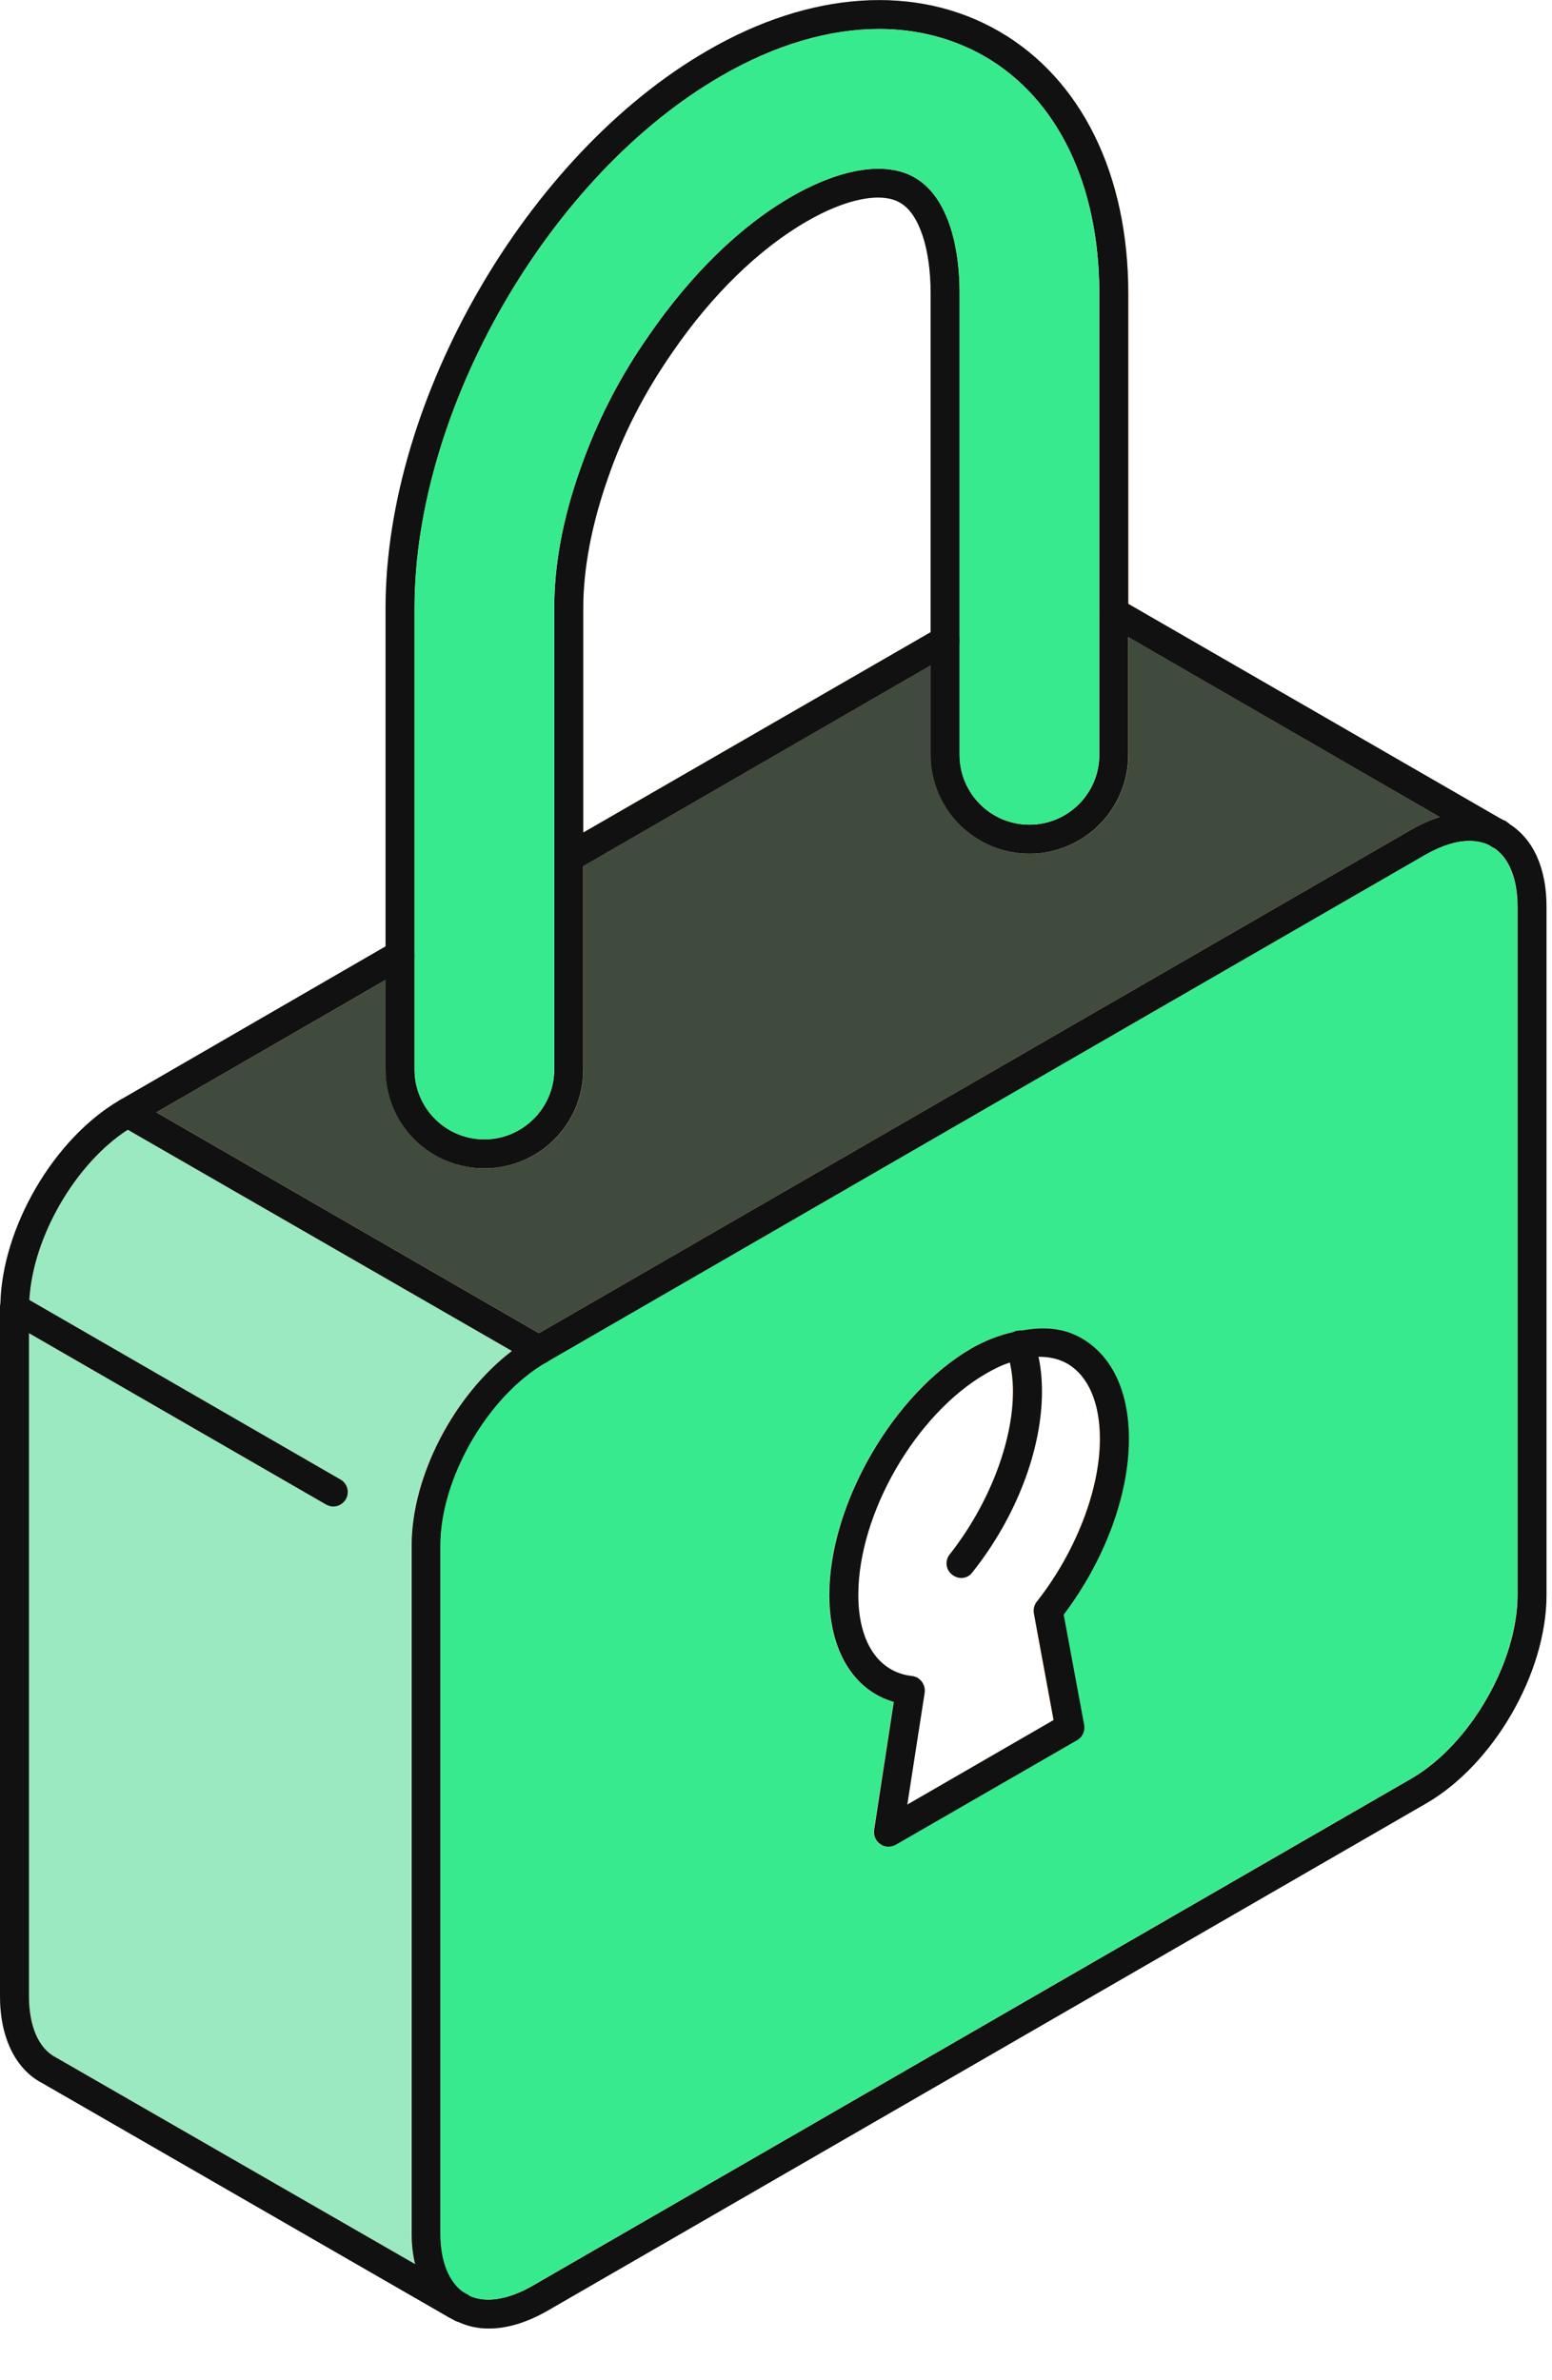
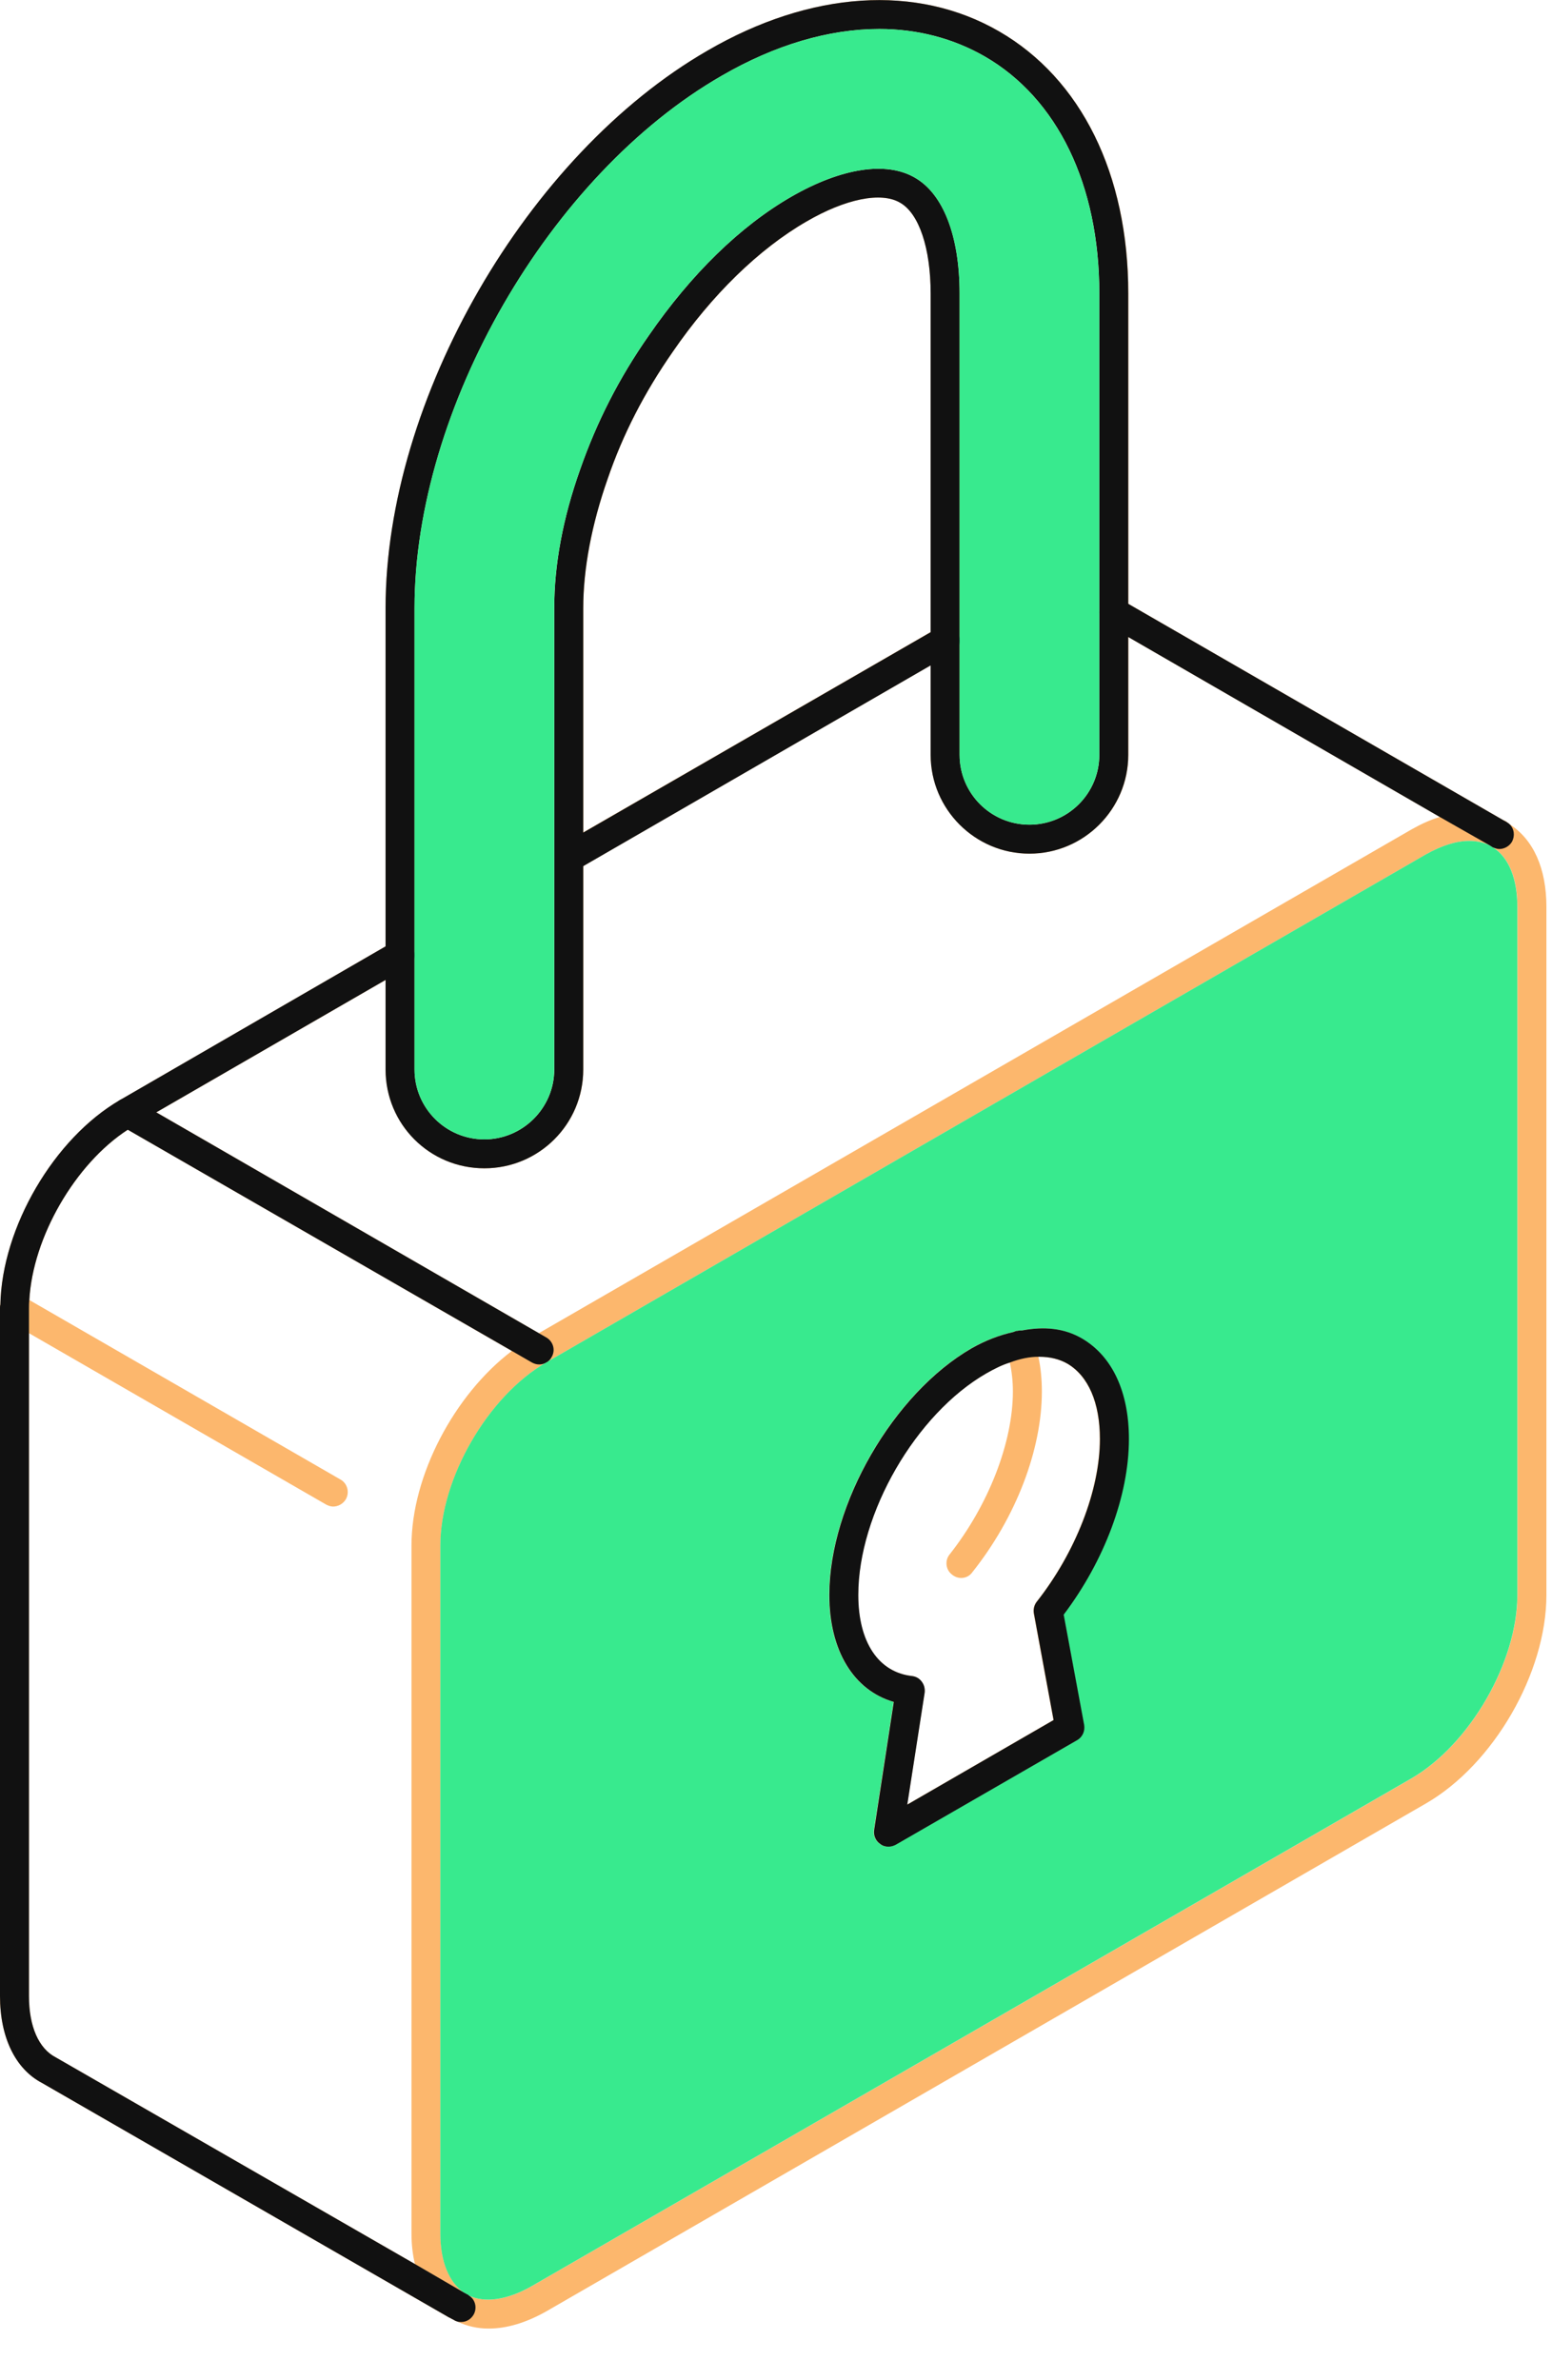
<svg xmlns="http://www.w3.org/2000/svg" width="30" height="46" viewBox="0 0 30 46" fill="none">
  <path d="M21.818 27.81C21.818 26.899 21.497 26.213 20.915 25.87C20.572 25.668 20.184 25.631 19.751 25.713H19.721C19.706 25.713 19.691 25.713 19.669 25.721C19.654 25.721 19.639 25.721 19.624 25.728C19.609 25.735 19.602 25.735 19.587 25.743C19.318 25.803 19.057 25.9 18.781 26.056C17.266 26.929 16.028 29.071 16.028 30.824C16.028 31.899 16.498 32.667 17.274 32.891L16.893 35.368C16.878 35.473 16.923 35.577 17.013 35.637C17.057 35.674 17.117 35.689 17.169 35.689C17.221 35.689 17.266 35.674 17.311 35.652L20.818 33.63C20.922 33.57 20.975 33.451 20.952 33.331L20.557 31.205C21.348 30.16 21.818 28.899 21.818 27.81ZM17.535 34.876L17.871 32.712C17.878 32.638 17.863 32.563 17.811 32.496C17.766 32.436 17.699 32.399 17.625 32.391C16.975 32.317 16.587 31.735 16.587 30.824C16.587 29.25 17.699 27.325 19.065 26.541C19.221 26.452 19.37 26.377 19.52 26.332C19.557 26.504 19.579 26.691 19.579 26.892C19.579 27.877 19.109 29.086 18.356 30.041C18.259 30.16 18.281 30.339 18.401 30.429C18.453 30.474 18.52 30.496 18.58 30.496C18.662 30.496 18.744 30.459 18.796 30.384C19.639 29.325 20.139 28.019 20.139 26.892C20.139 26.653 20.117 26.429 20.072 26.221C20.079 26.221 20.079 26.221 20.087 26.221C20.288 26.221 20.475 26.265 20.631 26.355C21.035 26.594 21.258 27.108 21.258 27.81C21.258 28.795 20.788 30.004 20.035 30.959C19.99 31.018 19.967 31.1 19.982 31.183L20.363 33.242L17.535 34.876ZM21.818 27.81C21.818 26.899 21.497 26.213 20.915 25.87C20.572 25.668 20.184 25.631 19.751 25.713H19.721C19.706 25.713 19.691 25.713 19.669 25.721C19.654 25.721 19.639 25.721 19.624 25.728C19.609 25.735 19.602 25.735 19.587 25.743C19.318 25.803 19.057 25.9 18.781 26.056C17.266 26.929 16.028 29.071 16.028 30.824C16.028 31.899 16.498 32.667 17.274 32.891L16.893 35.368C16.878 35.473 16.923 35.577 17.013 35.637C17.057 35.674 17.117 35.689 17.169 35.689C17.221 35.689 17.266 35.674 17.311 35.652L20.818 33.63C20.922 33.57 20.975 33.451 20.952 33.331L20.557 31.205C21.348 30.16 21.818 28.899 21.818 27.81ZM17.535 34.876L17.871 32.712C17.878 32.638 17.863 32.563 17.811 32.496C17.766 32.436 17.699 32.399 17.625 32.391C16.975 32.317 16.587 31.735 16.587 30.824C16.587 29.25 17.699 27.325 19.065 26.541C19.221 26.452 19.37 26.377 19.52 26.332C19.557 26.504 19.579 26.691 19.579 26.892C19.579 27.877 19.109 29.086 18.356 30.041C18.259 30.16 18.281 30.339 18.401 30.429C18.453 30.474 18.52 30.496 18.58 30.496C18.662 30.496 18.744 30.459 18.796 30.384C19.639 29.325 20.139 28.019 20.139 26.892C20.139 26.653 20.117 26.429 20.072 26.221C20.079 26.221 20.079 26.221 20.087 26.221C20.288 26.221 20.475 26.265 20.631 26.355C21.035 26.594 21.258 27.108 21.258 27.81C21.258 28.795 20.788 30.004 20.035 30.959C19.99 31.018 19.967 31.1 19.982 31.183L20.363 33.242L17.535 34.876ZM29.183 15.931C29.168 15.916 29.145 15.901 29.123 15.886C29.115 15.879 29.115 15.871 29.108 15.871C29.093 15.864 29.078 15.856 29.056 15.849L21.811 11.67V5.671C21.811 3.365 20.9 1.522 19.311 0.605C17.721 -0.313 15.669 -0.179 13.677 0.978C10.185 2.992 7.454 7.723 7.454 11.752V18.289L2.321 21.259C1.045 21.997 0.037 23.721 0.007 25.213C0 25.235 0 25.258 0 25.288V38.577C0 39.375 0.298 39.987 0.813 40.256L8.663 44.778L8.775 44.837C8.797 44.852 8.82 44.86 8.842 44.867C9.029 44.957 9.23 45.002 9.446 45.002C9.797 45.002 10.17 44.89 10.566 44.666L27.563 34.854C28.869 34.1 29.892 32.332 29.892 30.824V17.528C29.892 16.789 29.645 16.229 29.183 15.931ZM8.014 11.752C8.014 7.902 10.618 3.38 13.953 1.463C14.983 0.866 16.028 0.56 16.998 0.56C17.729 0.56 18.423 0.739 19.035 1.09C20.445 1.903 21.251 3.574 21.251 5.671V14.588C21.251 15.334 20.646 15.938 19.9 15.938C19.154 15.938 18.55 15.334 18.55 14.588V5.671C18.55 4.567 18.236 3.746 17.684 3.433C17.132 3.112 16.266 3.246 15.304 3.798C14.304 4.373 13.356 5.305 12.543 6.484C11.969 7.305 11.536 8.156 11.215 9.074C10.879 10.021 10.715 10.917 10.715 11.752V20.669C10.715 21.415 10.103 22.02 9.364 22.02C8.618 22.02 8.014 21.415 8.014 20.669V11.752ZM17.99 12.215L11.275 16.087V11.752C11.275 10.991 11.439 10.133 11.745 9.26C12.043 8.387 12.461 7.581 13.006 6.798C13.759 5.701 14.67 4.813 15.587 4.283C16.341 3.843 17.035 3.701 17.401 3.918C17.766 4.126 17.99 4.798 17.99 5.671V12.215ZM7.454 18.938V20.669C7.454 21.729 8.305 22.579 9.364 22.579C10.416 22.579 11.275 21.729 11.275 20.669V16.737L17.99 12.857V14.588C17.99 15.64 18.848 16.498 19.9 16.498C20.952 16.498 21.811 15.64 21.811 14.588V12.312L27.832 15.789C27.653 15.841 27.474 15.923 27.287 16.028L10.416 25.765L3.022 21.497L7.454 18.938ZM1.082 39.763C0.746 39.592 0.56 39.159 0.56 38.577V25.765L6.305 29.078C6.35 29.101 6.395 29.116 6.439 29.116C6.536 29.116 6.633 29.063 6.686 28.974C6.76 28.84 6.716 28.668 6.581 28.593L0.567 25.124C0.634 23.907 1.455 22.49 2.47 21.833L9.894 26.109C8.782 26.952 7.954 28.519 7.954 29.869V43.166C7.954 43.375 7.977 43.576 8.021 43.755L1.082 39.763ZM29.332 30.824C29.332 32.123 28.414 33.712 27.287 34.369L10.282 44.181C9.812 44.449 9.372 44.517 9.058 44.36C9.058 44.352 9.051 44.352 9.051 44.352L8.969 44.308C8.678 44.106 8.514 43.703 8.514 43.166V29.869C8.514 28.571 9.432 26.982 10.558 26.332L21.266 20.147L27.563 16.513C27.869 16.341 28.153 16.252 28.399 16.252C28.548 16.252 28.683 16.282 28.802 16.341L28.847 16.371C28.854 16.371 28.854 16.378 28.862 16.378C29.168 16.573 29.332 16.983 29.332 17.528V30.824ZM20.915 25.87C20.572 25.668 20.184 25.631 19.751 25.713H19.721C19.706 25.713 19.691 25.713 19.669 25.721C19.654 25.721 19.639 25.721 19.624 25.728C19.609 25.735 19.602 25.735 19.587 25.743C19.318 25.803 19.057 25.9 18.781 26.056C17.266 26.929 16.028 29.071 16.028 30.824C16.028 31.899 16.498 32.667 17.274 32.891L16.893 35.368C16.878 35.473 16.923 35.577 17.013 35.637C17.057 35.674 17.117 35.689 17.169 35.689C17.221 35.689 17.266 35.674 17.311 35.652L20.818 33.63C20.922 33.57 20.975 33.451 20.952 33.331L20.557 31.205C21.348 30.16 21.818 28.899 21.818 27.81C21.818 26.899 21.497 26.213 20.915 25.87ZM20.035 30.959C19.99 31.018 19.967 31.1 19.982 31.183L20.363 33.242L17.535 34.876L17.871 32.712C17.878 32.638 17.863 32.563 17.811 32.496C17.766 32.436 17.699 32.399 17.625 32.391C16.975 32.317 16.587 31.735 16.587 30.824C16.587 29.25 17.699 27.325 19.065 26.541C19.221 26.452 19.37 26.377 19.52 26.332C19.557 26.504 19.579 26.691 19.579 26.892C19.579 27.877 19.109 29.086 18.356 30.041C18.259 30.16 18.281 30.339 18.401 30.429C18.453 30.474 18.52 30.496 18.58 30.496C18.662 30.496 18.744 30.459 18.796 30.384C19.639 29.325 20.139 28.019 20.139 26.892C20.139 26.653 20.117 26.429 20.072 26.221C20.079 26.221 20.079 26.221 20.087 26.221C20.288 26.221 20.475 26.265 20.631 26.355C21.035 26.594 21.258 27.108 21.258 27.81C21.258 28.795 20.788 30.004 20.035 30.959Z" fill="#FCB76D" />
-   <path d="M7.953 29.869V43.166C7.953 43.375 7.976 43.576 8.02 43.755L1.081 39.763C0.745 39.592 0.559 39.159 0.559 38.577V25.765L6.304 29.078C6.349 29.101 6.394 29.116 6.438 29.116C6.535 29.116 6.632 29.063 6.685 28.974C6.759 28.84 6.714 28.668 6.58 28.593L0.566 25.124C0.633 23.907 1.454 22.49 2.469 21.833L9.893 26.108C8.781 26.952 7.953 28.519 7.953 29.869Z" fill="#9BE9C1" />
-   <path d="M27.834 15.789C27.654 15.841 27.475 15.923 27.289 16.028L10.418 25.765L3.023 21.497L7.456 18.938V20.669C7.456 21.729 8.306 22.579 9.366 22.579C10.418 22.579 11.276 21.729 11.276 20.669V16.737L17.992 12.857V14.588C17.992 15.64 18.85 16.498 19.902 16.498C20.954 16.498 21.812 15.64 21.812 14.588V12.312L27.834 15.789Z" fill="#414B3D" />
-   <path d="M27.835 15.789C27.656 15.841 27.477 15.923 27.29 16.028L10.419 25.765L10.561 25.847C10.695 25.922 10.748 26.094 10.666 26.228C10.643 26.273 10.606 26.31 10.561 26.332L21.269 20.147L27.566 16.513C27.872 16.341 28.156 16.252 28.402 16.252C28.551 16.252 28.686 16.282 28.805 16.341L27.835 15.789ZM27.835 15.789C27.656 15.841 27.477 15.923 27.29 16.028L10.419 25.765L10.561 25.847C10.695 25.922 10.748 26.094 10.666 26.228C10.643 26.273 10.606 26.31 10.561 26.332L21.269 20.147L27.566 16.513C27.872 16.341 28.156 16.252 28.402 16.252C28.551 16.252 28.686 16.282 28.805 16.341L27.835 15.789ZM27.835 15.789C27.656 15.841 27.477 15.923 27.29 16.028L10.419 25.765L10.561 25.847C10.695 25.922 10.748 26.094 10.666 26.228C10.643 26.273 10.606 26.31 10.561 26.332L21.269 20.147L27.566 16.513C27.872 16.341 28.156 16.252 28.402 16.252C28.551 16.252 28.686 16.282 28.805 16.341L27.835 15.789ZM29.186 15.931C29.171 15.916 29.148 15.901 29.126 15.886C29.118 15.879 29.118 15.871 29.111 15.871C29.096 15.864 29.081 15.856 29.059 15.849C28.708 15.662 28.283 15.64 27.835 15.789C27.656 15.841 27.477 15.923 27.29 16.028L10.419 25.765L10.285 25.847C10.151 25.922 10.024 26.012 9.897 26.108C8.785 26.952 7.957 28.519 7.957 29.869V43.166C7.957 43.375 7.979 43.576 8.024 43.755C8.121 44.203 8.345 44.554 8.666 44.778L8.778 44.837C8.8 44.852 8.823 44.86 8.845 44.867C9.032 44.957 9.233 45.001 9.449 45.001C9.8 45.001 10.173 44.889 10.569 44.666L27.566 34.854C28.872 34.1 29.894 32.331 29.894 30.824V17.528C29.894 16.789 29.648 16.229 29.186 15.931ZM29.335 30.824C29.335 32.123 28.417 33.712 27.29 34.369L10.285 44.181C9.815 44.449 9.375 44.516 9.061 44.36C9.061 44.352 9.054 44.352 9.054 44.352L8.972 44.307C8.681 44.106 8.517 43.703 8.517 43.166V29.869C8.517 28.571 9.434 26.982 10.561 26.332L21.269 20.147L27.566 16.513C27.872 16.341 28.156 16.252 28.402 16.252C28.551 16.252 28.686 16.282 28.805 16.341L28.85 16.371C28.857 16.371 28.857 16.378 28.865 16.378C29.171 16.573 29.335 16.983 29.335 17.528V30.824ZM27.835 15.789C27.656 15.841 27.477 15.923 27.29 16.028L10.419 25.765L10.561 25.847C10.695 25.922 10.748 26.094 10.666 26.228C10.643 26.273 10.606 26.31 10.561 26.332L21.269 20.147L27.566 16.513C27.872 16.341 28.156 16.252 28.402 16.252C28.551 16.252 28.686 16.282 28.805 16.341L27.835 15.789ZM27.835 15.789C27.656 15.841 27.477 15.923 27.29 16.028L10.419 25.765L10.561 25.847C10.695 25.922 10.748 26.094 10.666 26.228C10.643 26.273 10.606 26.31 10.561 26.332L21.269 20.147L27.566 16.513C27.872 16.341 28.156 16.252 28.402 16.252C28.551 16.252 28.686 16.282 28.805 16.341L27.835 15.789ZM27.835 15.789C27.656 15.841 27.477 15.923 27.29 16.028L10.419 25.765L10.561 25.847C10.695 25.922 10.748 26.094 10.666 26.228C10.643 26.273 10.606 26.31 10.561 26.332L21.269 20.147L27.566 16.513C27.872 16.341 28.156 16.252 28.402 16.252C28.551 16.252 28.686 16.282 28.805 16.341L27.835 15.789Z" fill="#111111" />
  <path d="M28.86 16.378C28.852 16.378 28.852 16.371 28.845 16.371L28.8 16.341C28.681 16.281 28.546 16.252 28.397 16.252C28.151 16.252 27.867 16.341 27.561 16.513L21.264 20.147L10.556 26.332C9.43 26.982 8.512 28.571 8.512 29.869V43.166C8.512 43.703 8.676 44.106 8.967 44.307L9.049 44.352C9.049 44.352 9.056 44.352 9.056 44.36C9.37 44.516 9.81 44.449 10.28 44.181L27.285 34.368C28.412 33.712 29.33 32.123 29.33 30.824V17.527C29.33 16.983 29.166 16.572 28.86 16.378ZM20.95 33.331C20.973 33.451 20.921 33.57 20.816 33.63L17.309 35.652C17.264 35.674 17.22 35.689 17.167 35.689C17.115 35.689 17.055 35.674 17.011 35.637C16.921 35.577 16.876 35.473 16.891 35.368L17.272 32.891C16.496 32.667 16.026 31.899 16.026 30.824C16.026 29.071 17.264 26.929 18.779 26.056C19.055 25.899 19.316 25.802 19.585 25.743C19.6 25.735 19.607 25.735 19.622 25.728C19.637 25.72 19.652 25.721 19.667 25.721C19.689 25.713 19.704 25.713 19.719 25.713H19.749C20.182 25.631 20.57 25.668 20.913 25.87C21.495 26.213 21.816 26.899 21.816 27.81C21.816 28.899 21.346 30.16 20.555 31.205L20.95 33.331Z" fill="#38EA8E" />
  <path d="M21.822 27.81C21.822 26.9 21.501 26.213 20.919 25.87C20.575 25.668 20.187 25.631 19.755 25.713H19.725C19.71 25.713 19.695 25.713 19.672 25.721C19.658 25.721 19.643 25.721 19.628 25.728C19.613 25.735 19.605 25.735 19.59 25.743C19.322 25.803 19.061 25.9 18.785 26.056C17.27 26.929 16.031 29.071 16.031 30.824C16.031 31.899 16.501 32.667 17.277 32.891L16.897 35.369C16.882 35.473 16.927 35.578 17.016 35.637C17.061 35.675 17.121 35.689 17.173 35.689C17.225 35.689 17.27 35.675 17.315 35.652L20.822 33.63C20.926 33.57 20.978 33.451 20.956 33.331L20.561 31.205C21.351 30.16 21.822 28.899 21.822 27.81ZM17.538 34.876L17.874 32.712C17.882 32.638 17.867 32.563 17.815 32.496C17.77 32.436 17.703 32.399 17.628 32.391C16.979 32.317 16.591 31.735 16.591 30.824C16.591 29.25 17.703 27.325 19.068 26.541C19.225 26.452 19.374 26.377 19.523 26.332C19.717 26.258 19.904 26.221 20.076 26.221C20.083 26.221 20.083 26.221 20.09 26.221C20.292 26.221 20.478 26.265 20.635 26.355C21.038 26.594 21.262 27.108 21.262 27.81C21.262 28.795 20.792 30.004 20.038 30.959C19.993 31.018 19.971 31.101 19.986 31.183L20.366 33.242L17.538 34.876Z" fill="#111111" />
-   <path d="M20.141 26.892C20.141 28.019 19.641 29.325 18.798 30.384C18.746 30.459 18.663 30.496 18.581 30.496C18.522 30.496 18.455 30.474 18.402 30.429C18.283 30.339 18.261 30.16 18.358 30.041C19.111 29.086 19.581 27.877 19.581 26.892C19.581 26.691 19.559 26.504 19.522 26.332C19.507 26.243 19.484 26.161 19.454 26.079C19.41 25.952 19.462 25.81 19.589 25.743C19.604 25.735 19.611 25.735 19.626 25.728C19.641 25.721 19.656 25.721 19.671 25.721C19.693 25.713 19.708 25.713 19.723 25.713H19.753C19.85 25.721 19.947 25.788 19.984 25.892C20.021 25.997 20.051 26.109 20.074 26.221C20.119 26.43 20.141 26.653 20.141 26.892Z" fill="#111111" />
  <path d="M29.227 16.267C29.174 16.356 29.077 16.408 28.98 16.408C28.943 16.408 28.898 16.393 28.861 16.378C28.853 16.378 28.853 16.371 28.846 16.371L28.801 16.341L27.831 15.789L21.81 12.312L21.392 12.073C21.302 12.021 21.25 11.931 21.25 11.834C21.25 11.782 21.265 11.737 21.287 11.693C21.362 11.558 21.534 11.514 21.668 11.588L21.81 11.67L29.055 15.849L29.122 15.886C29.145 15.901 29.167 15.916 29.182 15.931C29.271 16.02 29.286 16.155 29.227 16.267Z" fill="#111111" />
  <path d="M18.553 12.379C18.553 12.476 18.501 12.566 18.412 12.618L17.994 12.857L11.278 16.737L11.137 16.819C11.092 16.841 11.047 16.856 10.995 16.856C10.898 16.856 10.808 16.804 10.756 16.714C10.741 16.692 10.734 16.67 10.719 16.647V16.498C10.734 16.468 10.749 16.431 10.771 16.408C10.793 16.379 10.823 16.356 10.853 16.334L11.278 16.088L17.994 12.215L18.136 12.133C18.27 12.058 18.434 12.103 18.516 12.237C18.539 12.282 18.553 12.327 18.553 12.379Z" fill="#111111" />
  <path d="M9.155 44.733C9.103 44.822 9.014 44.875 8.917 44.875C8.894 44.875 8.864 44.875 8.842 44.867C8.82 44.86 8.797 44.852 8.775 44.837L8.663 44.778L0.813 40.256C0.298 39.987 0 39.375 0 38.577V25.288C0 25.258 0 25.235 0.007 25.213C0.037 23.721 1.045 21.997 2.321 21.258L7.454 18.289L7.589 18.214C7.723 18.139 7.894 18.184 7.977 18.319C7.999 18.363 8.014 18.408 8.014 18.46C8.014 18.557 7.962 18.647 7.872 18.699L7.454 18.938L3.022 21.497L2.604 21.743C2.559 21.766 2.515 21.796 2.47 21.833C1.455 22.49 0.634 23.907 0.567 25.124C0.56 25.176 0.56 25.235 0.56 25.288V38.577C0.56 39.159 0.746 39.592 1.082 39.763L8.021 43.755L8.969 44.307L9.051 44.352C9.051 44.352 9.058 44.352 9.058 44.36C9.185 44.434 9.23 44.599 9.155 44.733Z" fill="#111111" />
  <path d="M10.662 26.228C10.64 26.273 10.603 26.31 10.558 26.332C10.521 26.355 10.476 26.37 10.424 26.37C10.371 26.37 10.326 26.355 10.282 26.332L9.894 26.108L2.469 21.833L2.32 21.743C2.186 21.669 2.141 21.497 2.216 21.363C2.238 21.318 2.283 21.281 2.32 21.258C2.41 21.214 2.514 21.206 2.604 21.258L3.021 21.497L10.416 25.765L10.558 25.847C10.692 25.922 10.744 26.093 10.662 26.228Z" fill="#111111" />
  <path d="M17.683 3.433C17.131 3.112 16.265 3.246 15.303 3.798C14.303 4.373 13.355 5.305 12.542 6.484C11.967 7.305 11.535 8.156 11.214 9.074C10.878 10.021 10.714 10.917 10.714 11.752V16.498C10.729 16.468 10.744 16.431 10.766 16.408C10.789 16.378 10.818 16.349 10.848 16.334L11.274 16.087V11.752C11.274 10.991 11.438 10.133 11.744 9.26C12.042 8.387 12.46 7.581 13.005 6.798C13.758 5.701 14.669 4.813 15.586 4.283C16.34 3.843 17.034 3.701 17.399 3.918C17.765 4.126 17.989 4.798 17.989 5.671V12.215L18.131 12.133C18.265 12.058 18.429 12.103 18.511 12.237C18.534 12.282 18.549 12.327 18.549 12.379V5.671C18.549 4.567 18.235 3.746 17.683 3.433ZM17.683 3.433C17.131 3.112 16.265 3.246 15.303 3.798C14.303 4.373 13.355 5.305 12.542 6.484C11.967 7.305 11.535 8.156 11.214 9.074C10.878 10.021 10.714 10.917 10.714 11.752V16.498C10.729 16.468 10.744 16.431 10.766 16.408C10.789 16.378 10.818 16.349 10.848 16.334L11.274 16.087V11.752C11.274 10.991 11.438 10.133 11.744 9.26C12.042 8.387 12.46 7.581 13.005 6.798C13.758 5.701 14.669 4.813 15.586 4.283C16.34 3.843 17.034 3.701 17.399 3.918C17.765 4.126 17.989 4.798 17.989 5.671V12.215L18.131 12.133C18.265 12.058 18.429 12.103 18.511 12.237C18.534 12.282 18.549 12.327 18.549 12.379V5.671C18.549 4.567 18.235 3.746 17.683 3.433ZM17.683 3.433C17.131 3.112 16.265 3.246 15.303 3.798C14.303 4.373 13.355 5.305 12.542 6.484C11.967 7.305 11.535 8.156 11.214 9.074C10.878 10.021 10.714 10.917 10.714 11.752V20.669C10.714 21.415 10.102 22.02 9.363 22.02C8.617 22.02 8.013 21.415 8.013 20.669V18.46C8.013 18.557 7.961 18.647 7.871 18.699L7.453 18.938V20.669C7.453 21.729 8.304 22.579 9.363 22.579C10.415 22.579 11.274 21.729 11.274 20.669V11.752C11.274 10.991 11.438 10.133 11.744 9.26C12.042 8.387 12.46 7.581 13.005 6.798C13.758 5.701 14.669 4.813 15.586 4.283C16.34 3.843 17.034 3.701 17.399 3.918C17.765 4.126 17.989 4.798 17.989 5.671V12.215L18.131 12.133C18.265 12.058 18.429 12.103 18.511 12.237C18.534 12.282 18.549 12.327 18.549 12.379V5.671C18.549 4.567 18.235 3.746 17.683 3.433ZM19.31 0.605C17.72 -0.313 15.668 -0.179 13.676 0.978C10.184 2.992 7.453 7.723 7.453 11.752V20.669C7.453 21.729 8.304 22.579 9.363 22.579C10.415 22.579 11.274 21.729 11.274 20.669V11.752C11.274 10.991 11.438 10.133 11.744 9.26C12.042 8.387 12.46 7.581 13.005 6.798C13.758 5.701 14.669 4.813 15.586 4.283C16.34 3.843 17.034 3.701 17.399 3.918C17.765 4.126 17.989 4.798 17.989 5.671V14.588C17.989 15.64 18.847 16.498 19.899 16.498C20.951 16.498 21.809 15.64 21.809 14.588V5.671C21.809 3.365 20.899 1.522 19.31 0.605ZM21.25 14.588C21.25 15.334 20.645 15.938 19.899 15.938C19.153 15.938 18.549 15.334 18.549 14.588V5.671C18.549 4.567 18.235 3.746 17.683 3.433C17.131 3.112 16.265 3.246 15.303 3.798C14.303 4.373 13.355 5.305 12.542 6.484C11.967 7.305 11.535 8.156 11.214 9.074C10.878 10.021 10.714 10.917 10.714 11.752V20.669C10.714 21.415 10.102 22.02 9.363 22.02C8.617 22.02 8.013 21.415 8.013 20.669V11.752C8.013 7.902 10.617 3.38 13.952 1.463C14.982 0.866 16.027 0.56 16.997 0.56C17.728 0.56 18.422 0.739 19.034 1.09C20.444 1.903 21.25 3.574 21.25 5.671V14.588ZM17.683 3.433C17.131 3.112 16.265 3.246 15.303 3.798C14.303 4.373 13.355 5.305 12.542 6.484C11.967 7.305 11.535 8.156 11.214 9.074C10.878 10.021 10.714 10.917 10.714 11.752V16.498C10.729 16.468 10.744 16.431 10.766 16.408C10.789 16.378 10.818 16.349 10.848 16.334L11.274 16.087V11.752C11.274 10.991 11.438 10.133 11.744 9.26C12.042 8.387 12.46 7.581 13.005 6.798C13.758 5.701 14.669 4.813 15.586 4.283C16.34 3.843 17.034 3.701 17.399 3.918C17.765 4.126 17.989 4.798 17.989 5.671V12.215L18.131 12.133C18.265 12.058 18.429 12.103 18.511 12.237C18.534 12.282 18.549 12.327 18.549 12.379V5.671C18.549 4.567 18.235 3.746 17.683 3.433ZM17.683 3.433C17.131 3.112 16.265 3.246 15.303 3.798C14.303 4.373 13.355 5.305 12.542 6.484C11.967 7.305 11.535 8.156 11.214 9.074C10.878 10.021 10.714 10.917 10.714 11.752V16.498C10.729 16.468 10.744 16.431 10.766 16.408C10.789 16.378 10.818 16.356 10.848 16.334L11.274 16.087V11.752C11.274 10.991 11.438 10.133 11.744 9.26C12.042 8.387 12.46 7.581 13.005 6.798C13.758 5.701 14.669 4.813 15.586 4.283C16.34 3.843 17.034 3.701 17.399 3.918C17.765 4.126 17.989 4.798 17.989 5.671V12.215L18.131 12.133C18.265 12.058 18.429 12.103 18.511 12.237C18.534 12.282 18.549 12.327 18.549 12.379V5.671C18.549 4.567 18.235 3.746 17.683 3.433Z" fill="#111111" />
  <path d="M21.249 5.671V14.588C21.249 15.334 20.644 15.938 19.898 15.938C19.152 15.938 18.548 15.334 18.548 14.588V5.671C18.548 4.567 18.234 3.746 17.682 3.433C17.13 3.112 16.264 3.246 15.302 3.798C14.302 4.373 13.354 5.305 12.541 6.484C11.966 7.305 11.534 8.156 11.213 9.074C10.877 10.021 10.713 10.917 10.713 11.752V20.669C10.713 21.415 10.101 22.02 9.362 22.02C8.616 22.02 8.012 21.415 8.012 20.669V11.752C8.012 7.902 10.616 3.38 13.951 1.463C14.981 0.866 16.026 0.56 16.996 0.56C17.727 0.56 18.421 0.739 19.033 1.09C20.443 1.903 21.249 3.574 21.249 5.671Z" fill="#38EA8E" />
-   <path d="M6.686 28.974C6.633 29.063 6.536 29.116 6.439 29.116C6.395 29.116 6.35 29.101 6.305 29.078L0.56 25.765L0.142 25.526C0.052 25.474 0 25.385 0 25.288C0 25.258 0 25.235 0.007 25.213C0.015 25.191 0.022 25.168 0.037 25.146C0.112 25.012 0.284 24.967 0.418 25.041L0.567 25.123L6.581 28.593C6.716 28.668 6.76 28.839 6.686 28.974Z" fill="#111111" />
</svg>